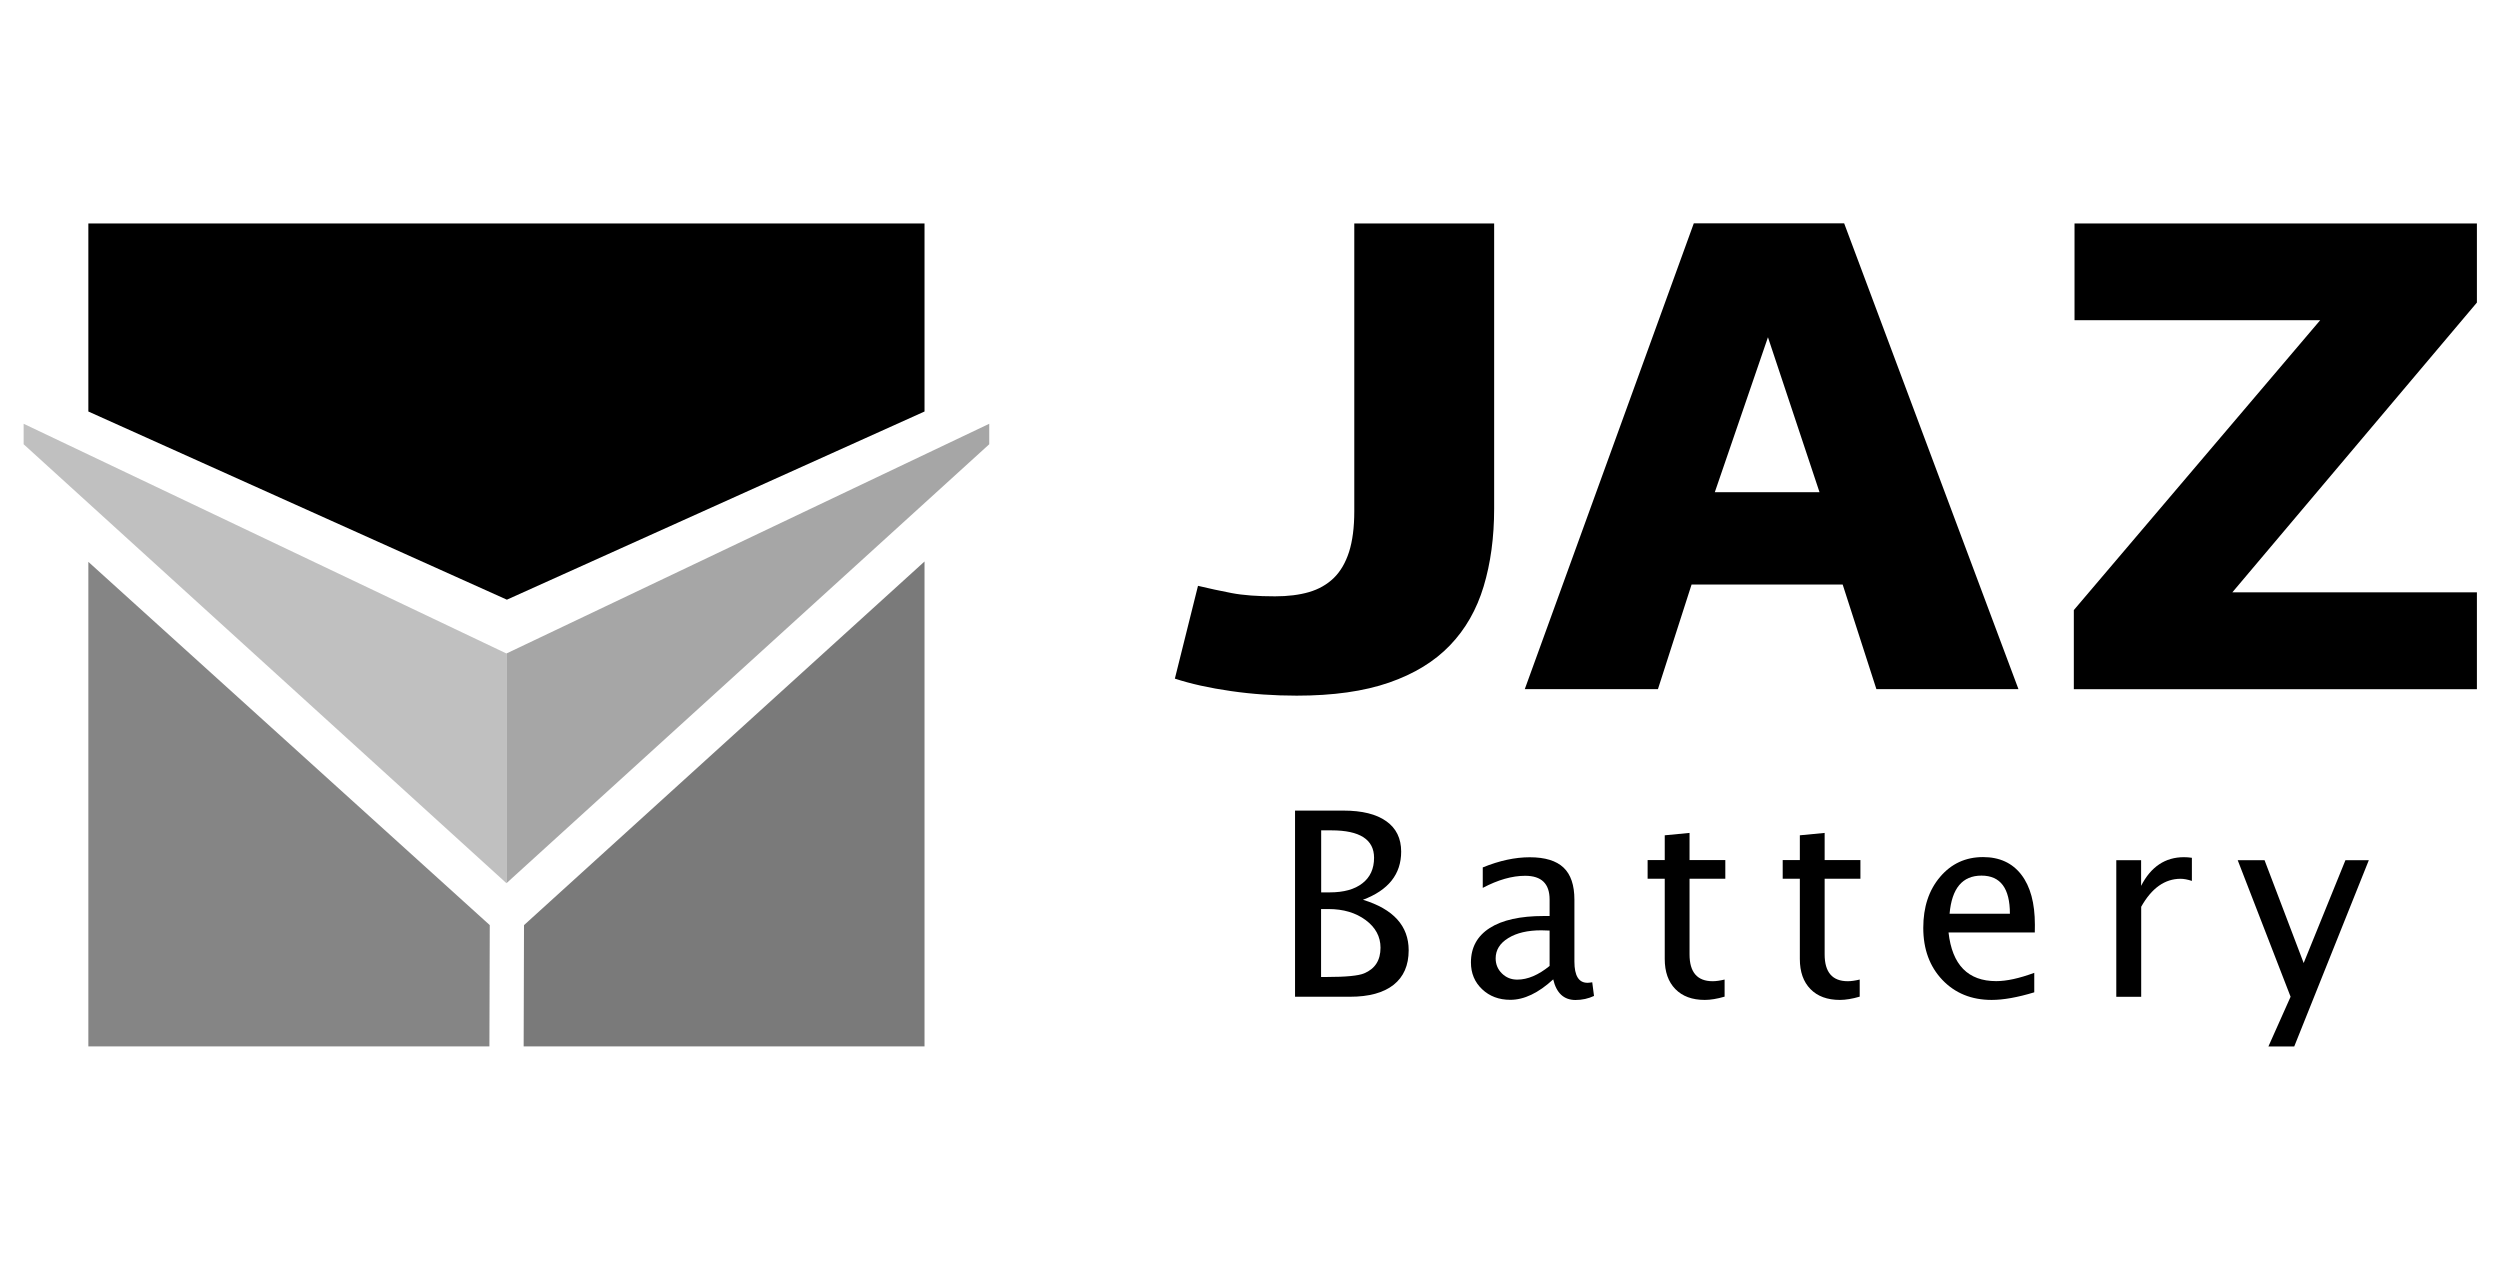
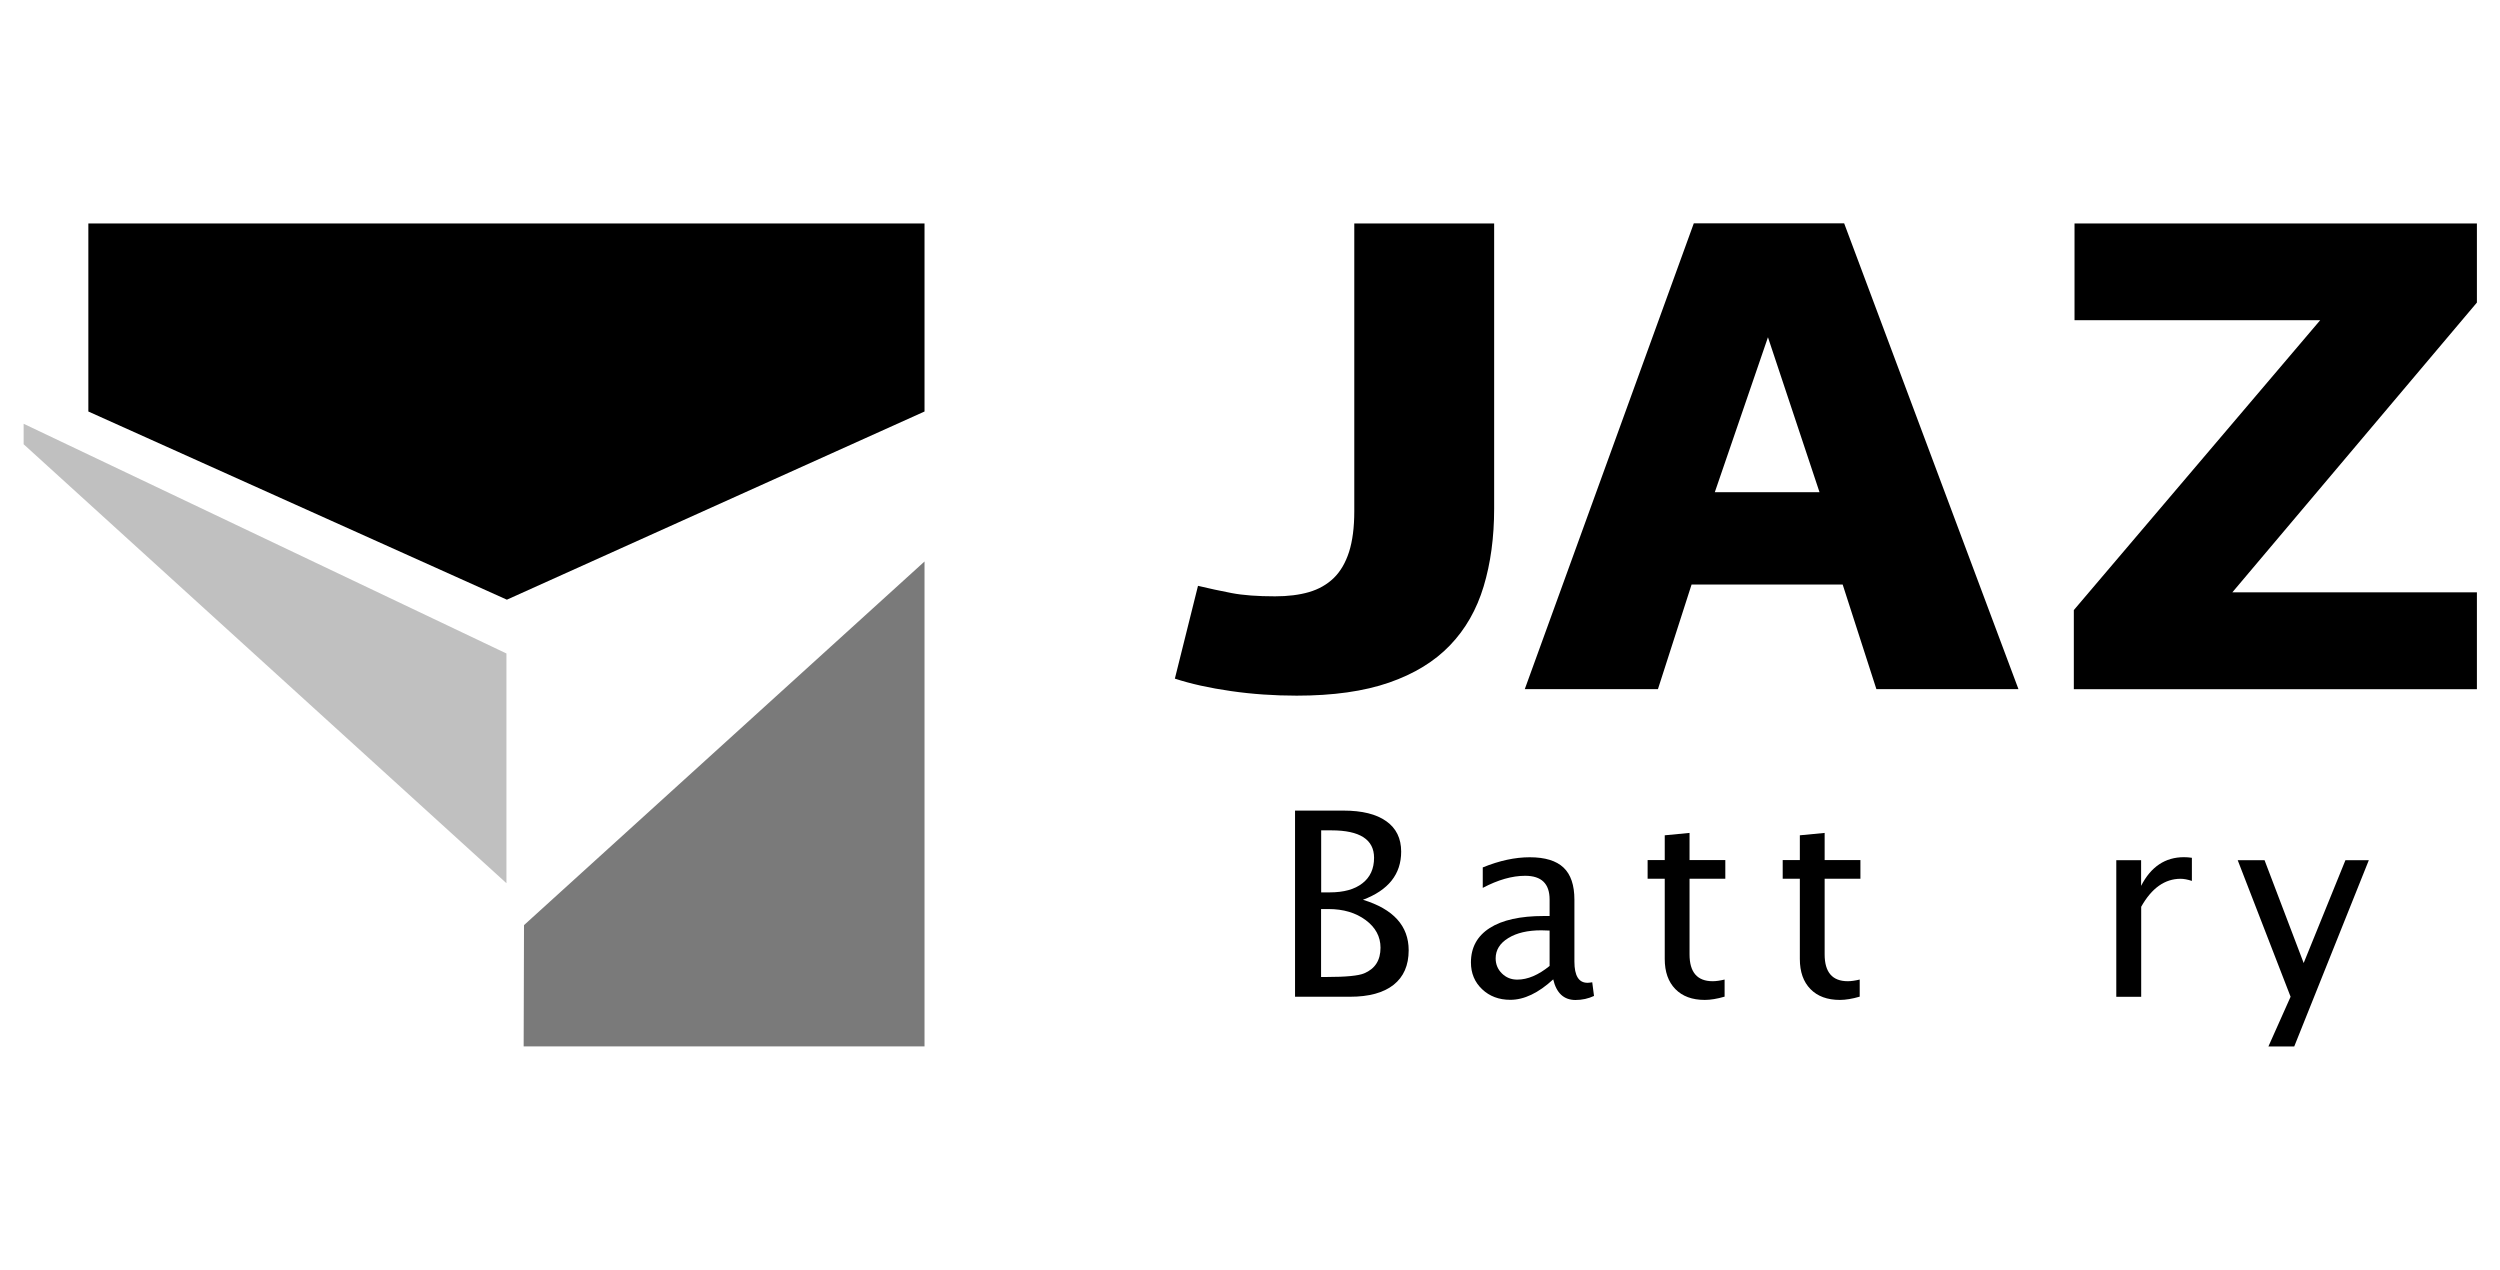
<svg xmlns="http://www.w3.org/2000/svg" fill="none" height="64" viewBox="0 0 126 64" width="126">
-   <path d="M1.191 21.358V22.39L25.525 44.514V41.904V32.936L1.191 21.358Z" fill="#C0C0C0" />
-   <path d="M25.525 44.514L49.858 22.39V21.358L25.525 32.936V44.514Z" fill="#A6A6A6" />
+   <path d="M1.191 21.358V22.39L25.525 44.514V41.904V32.936L1.191 21.358" fill="#C0C0C0" />
  <path d="M46.596 28.299V52.739H26.392L26.41 46.626L46.596 28.299Z" fill="#7A7A7A" />
  <path d="M4.453 11.261H46.596V20.74L25.547 30.224L4.453 20.74V11.261Z" fill="#000000" />
-   <path d="M4.453 28.317V52.739H24.666L24.684 46.626L4.453 28.317Z" fill="#858585" />
  <path d="M60.379 29.526C60.931 29.659 61.496 29.779 62.075 29.891C62.653 30.002 63.383 30.055 64.26 30.055C64.914 30.055 65.483 29.984 65.973 29.842C66.462 29.699 66.876 29.464 67.219 29.135C67.557 28.806 67.815 28.366 67.993 27.814C68.167 27.263 68.256 26.583 68.256 25.769V11.261H75.305V25.636C75.305 27.085 75.127 28.392 74.775 29.557C74.424 30.722 73.859 31.713 73.08 32.523C72.301 33.336 71.278 33.963 70.009 34.403C68.741 34.843 67.188 35.061 65.354 35.061C64.224 35.061 63.116 34.986 62.039 34.83C60.957 34.675 60.014 34.466 59.213 34.203L60.379 29.526Z" fill="#000000" />
  <path d="M92.87 29.459H85.256L83.56 34.732H76.849L85.367 11.257H92.946L101.73 34.732H94.57L92.87 29.459ZM86.426 24.808H91.704L89.105 16.997L86.426 24.808Z" fill="#000000" />
  <path d="M116.937 16.139H104.556V11.261H124.836V15.249L112.509 29.855H124.836V34.737H104.521V30.748L116.937 16.139Z" fill="#000000" />
  <path d="M65.27 50.236V40.854H67.708C68.647 40.854 69.368 41.032 69.867 41.388C70.37 41.744 70.619 42.255 70.619 42.922C70.619 44.06 69.974 44.869 68.692 45.349C70.227 45.816 70.997 46.666 70.997 47.893C70.997 48.653 70.743 49.235 70.236 49.636C69.729 50.036 68.995 50.236 68.042 50.236H65.27ZM66.587 44.976H67.014C67.726 44.976 68.274 44.825 68.665 44.518C69.057 44.216 69.253 43.784 69.253 43.233C69.253 42.313 68.536 41.85 67.108 41.85H66.587V44.976ZM66.587 49.24H66.859C67.838 49.24 68.469 49.178 68.754 49.057C69.306 48.826 69.578 48.395 69.578 47.764C69.578 47.208 69.328 46.741 68.83 46.372C68.332 46.003 67.708 45.816 66.956 45.816H66.582V49.24H66.587Z" fill="#000000" />
  <path d="M78.282 49.36C77.535 50.049 76.814 50.391 76.119 50.391C75.55 50.391 75.074 50.213 74.7 49.858C74.322 49.502 74.135 49.049 74.135 48.506C74.135 47.755 74.451 47.177 75.082 46.772C75.714 46.368 76.622 46.167 77.802 46.167H78.1V45.336C78.1 44.536 77.69 44.14 76.867 44.14C76.208 44.14 75.496 44.345 74.731 44.749V43.718C75.572 43.375 76.36 43.206 77.098 43.206C77.868 43.206 78.438 43.38 78.803 43.727C79.168 44.073 79.35 44.611 79.35 45.345V48.462C79.35 49.178 79.568 49.533 80.009 49.533C80.062 49.533 80.142 49.524 80.249 49.507L80.338 50.196C80.053 50.329 79.742 50.4 79.399 50.4C78.816 50.396 78.442 50.049 78.282 49.36ZM78.1 48.684V46.901L77.681 46.888C76.996 46.888 76.44 47.017 76.017 47.279C75.594 47.537 75.381 47.879 75.381 48.302C75.381 48.599 75.487 48.857 75.697 49.062C75.91 49.271 76.164 49.373 76.471 49.373C76.996 49.373 77.535 49.142 78.1 48.684Z" fill="#000000" />
  <path d="M85.923 50.396C85.287 50.396 84.793 50.214 84.437 49.849C84.081 49.484 83.903 48.982 83.903 48.333V44.287H83.04V43.349H83.903V42.099L85.153 41.979V43.349H86.956V44.287H85.153V48.102C85.153 49 85.54 49.453 86.319 49.453C86.484 49.453 86.684 49.426 86.92 49.369V50.231C86.542 50.342 86.208 50.396 85.923 50.396Z" fill="#000000" />
  <path d="M92.732 50.396C92.096 50.396 91.602 50.214 91.246 49.849C90.89 49.484 90.712 48.982 90.712 48.333V44.287H89.848V43.349H90.712V42.099L91.962 41.979V43.349H93.765V44.287H91.962V48.102C91.962 49 92.349 49.453 93.128 49.453C93.293 49.453 93.493 49.426 93.729 49.369V50.231C93.351 50.342 93.017 50.396 92.732 50.396Z" fill="#000000" />
-   <path d="M102.527 50.013C101.69 50.267 100.974 50.396 100.378 50.396C99.363 50.396 98.535 50.058 97.894 49.386C97.254 48.711 96.933 47.839 96.933 46.763C96.933 45.718 97.213 44.865 97.779 44.198C98.344 43.531 99.065 43.197 99.946 43.197C100.778 43.197 101.423 43.495 101.877 44.087C102.331 44.678 102.558 45.518 102.558 46.608L102.554 46.995H98.206C98.388 48.631 99.189 49.449 100.609 49.449C101.13 49.449 101.766 49.311 102.527 49.031V50.013ZM98.259 46.052H101.299C101.299 44.771 100.823 44.131 99.866 44.131C98.905 44.131 98.371 44.771 98.259 46.052Z" fill="#000000" />
  <path d="M106.661 50.236V43.353H107.912V44.647C108.406 43.682 109.127 43.202 110.07 43.202C110.199 43.202 110.328 43.211 110.471 43.233V44.398C110.257 44.327 110.066 44.291 109.901 44.291C109.109 44.291 108.446 44.758 107.916 45.701V50.24H106.661V50.236Z" fill="#000000" />
  <path d="M114.329 52.739L115.446 50.236L112.78 43.353H114.133L116.105 48.537L118.21 43.353H119.389L115.629 52.743H114.329V52.739Z" fill="#000000" />
</svg>